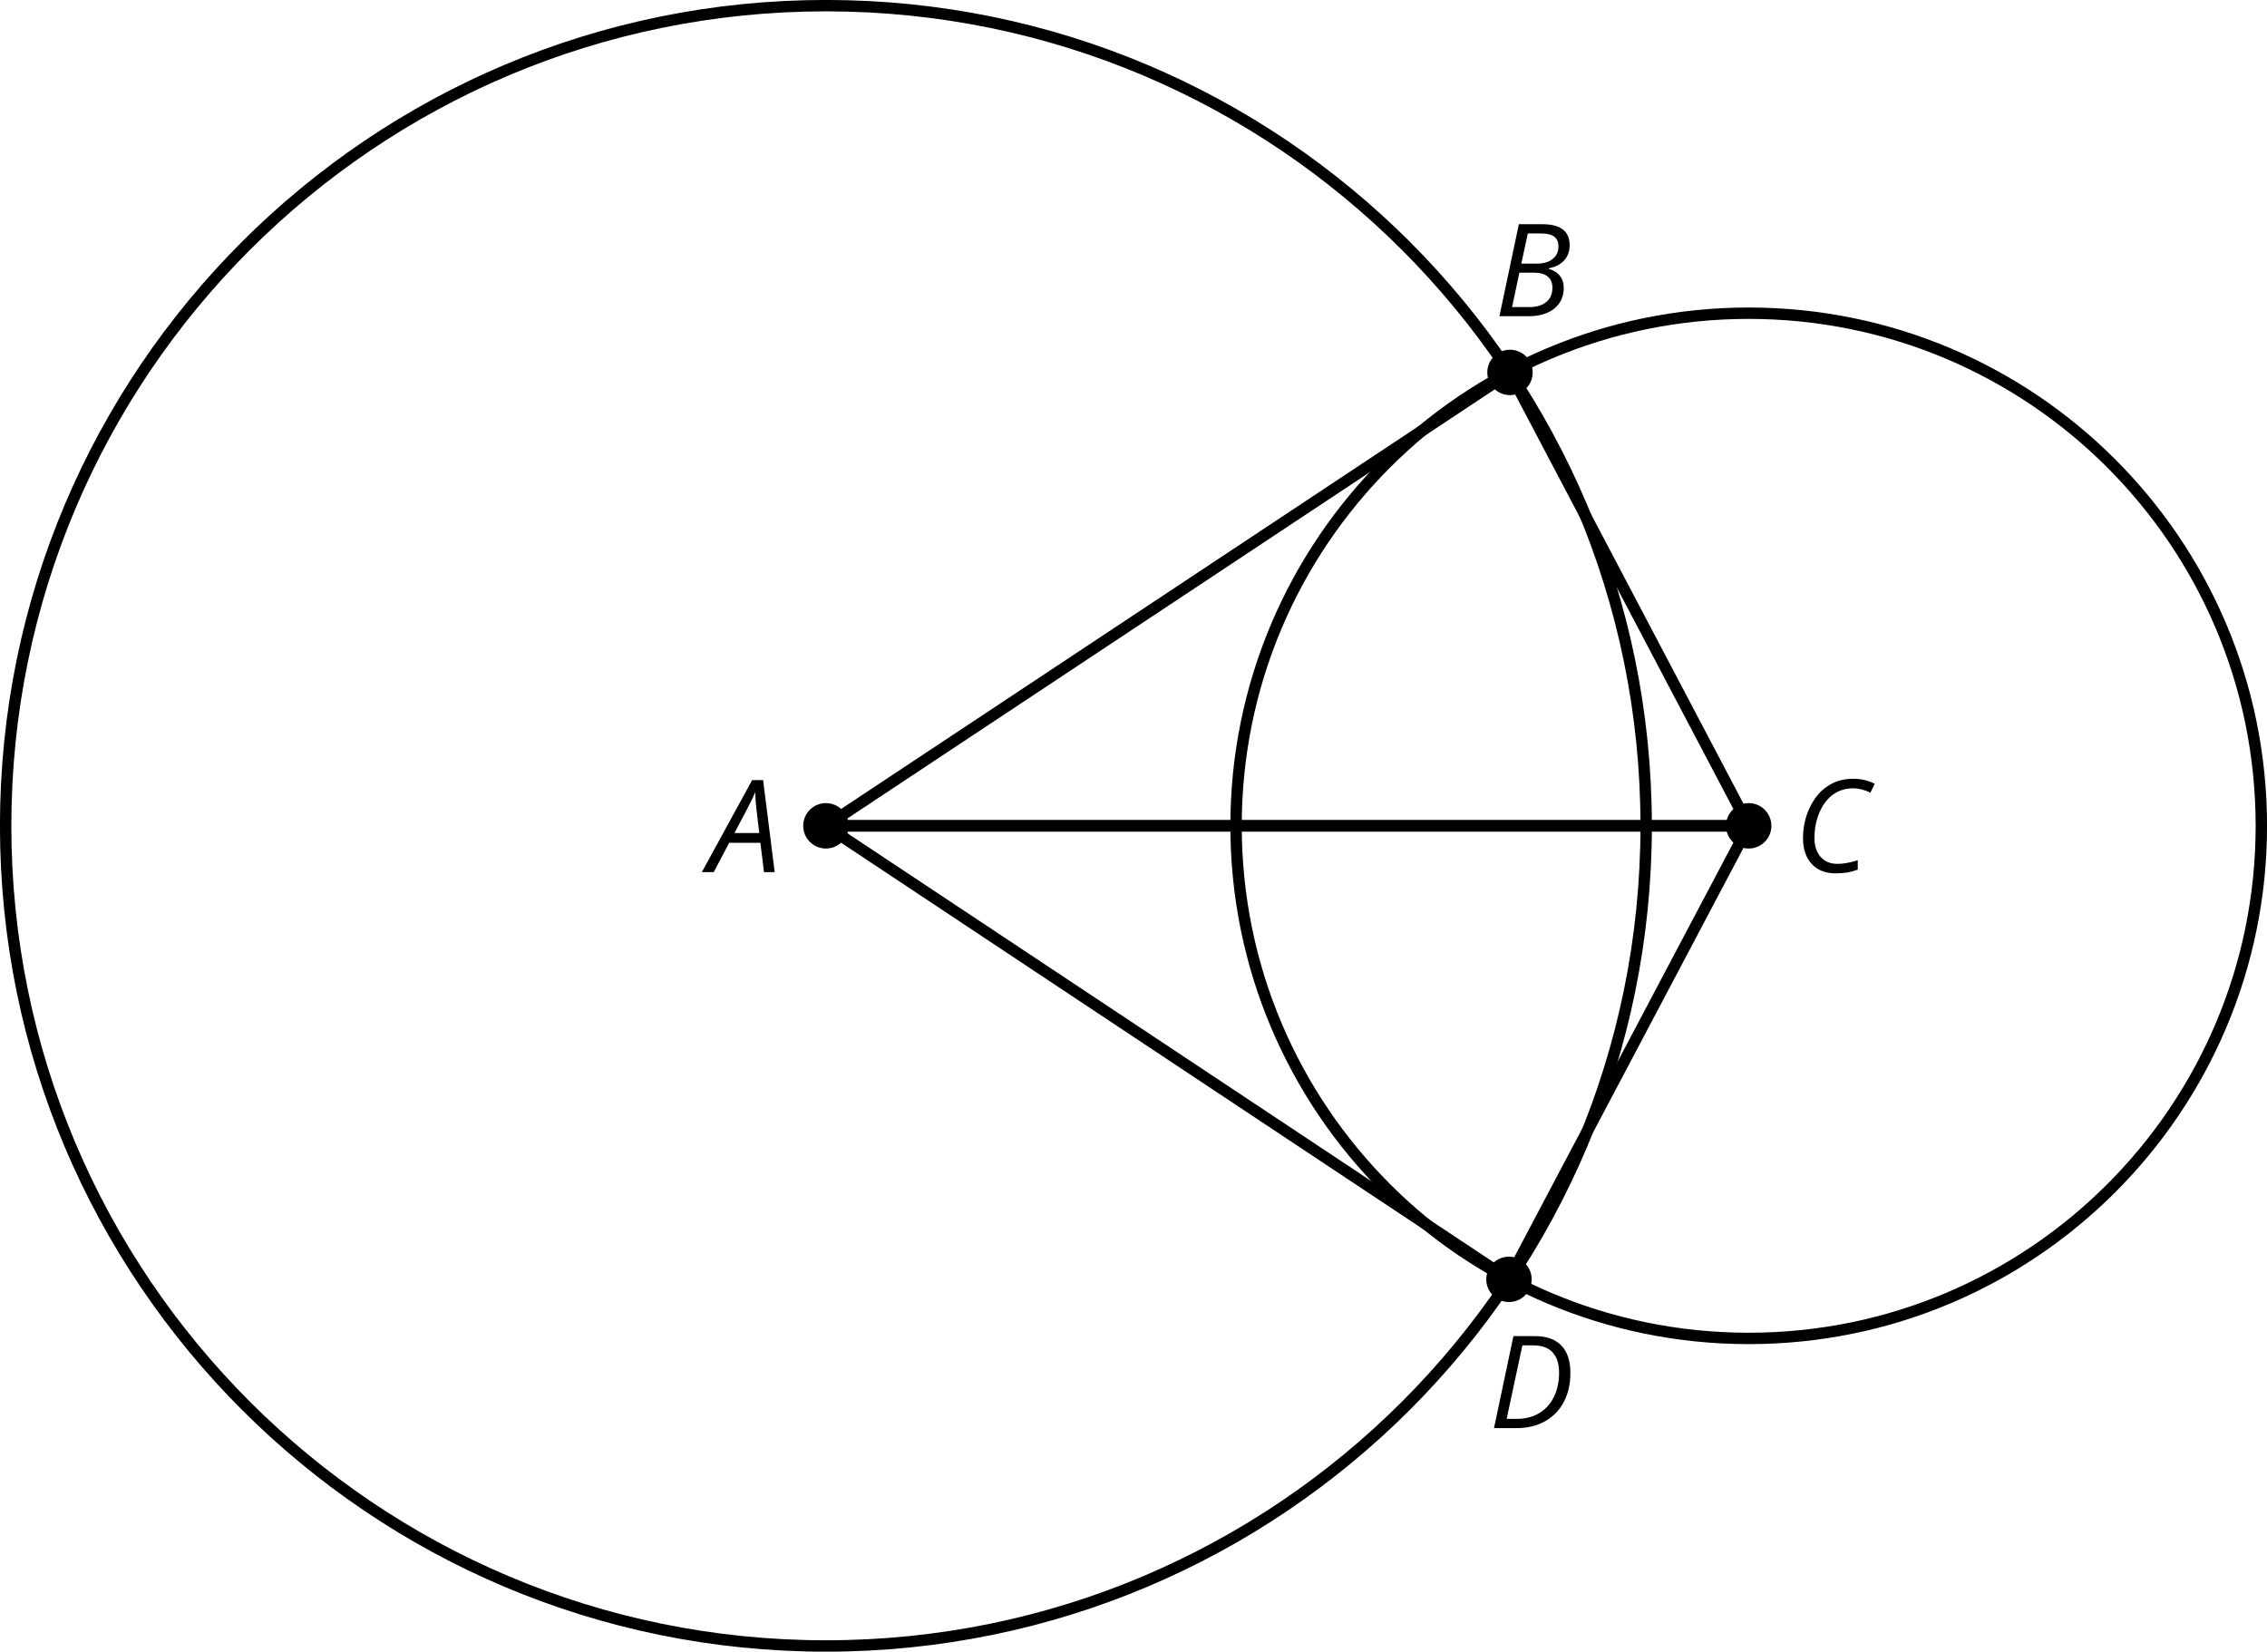
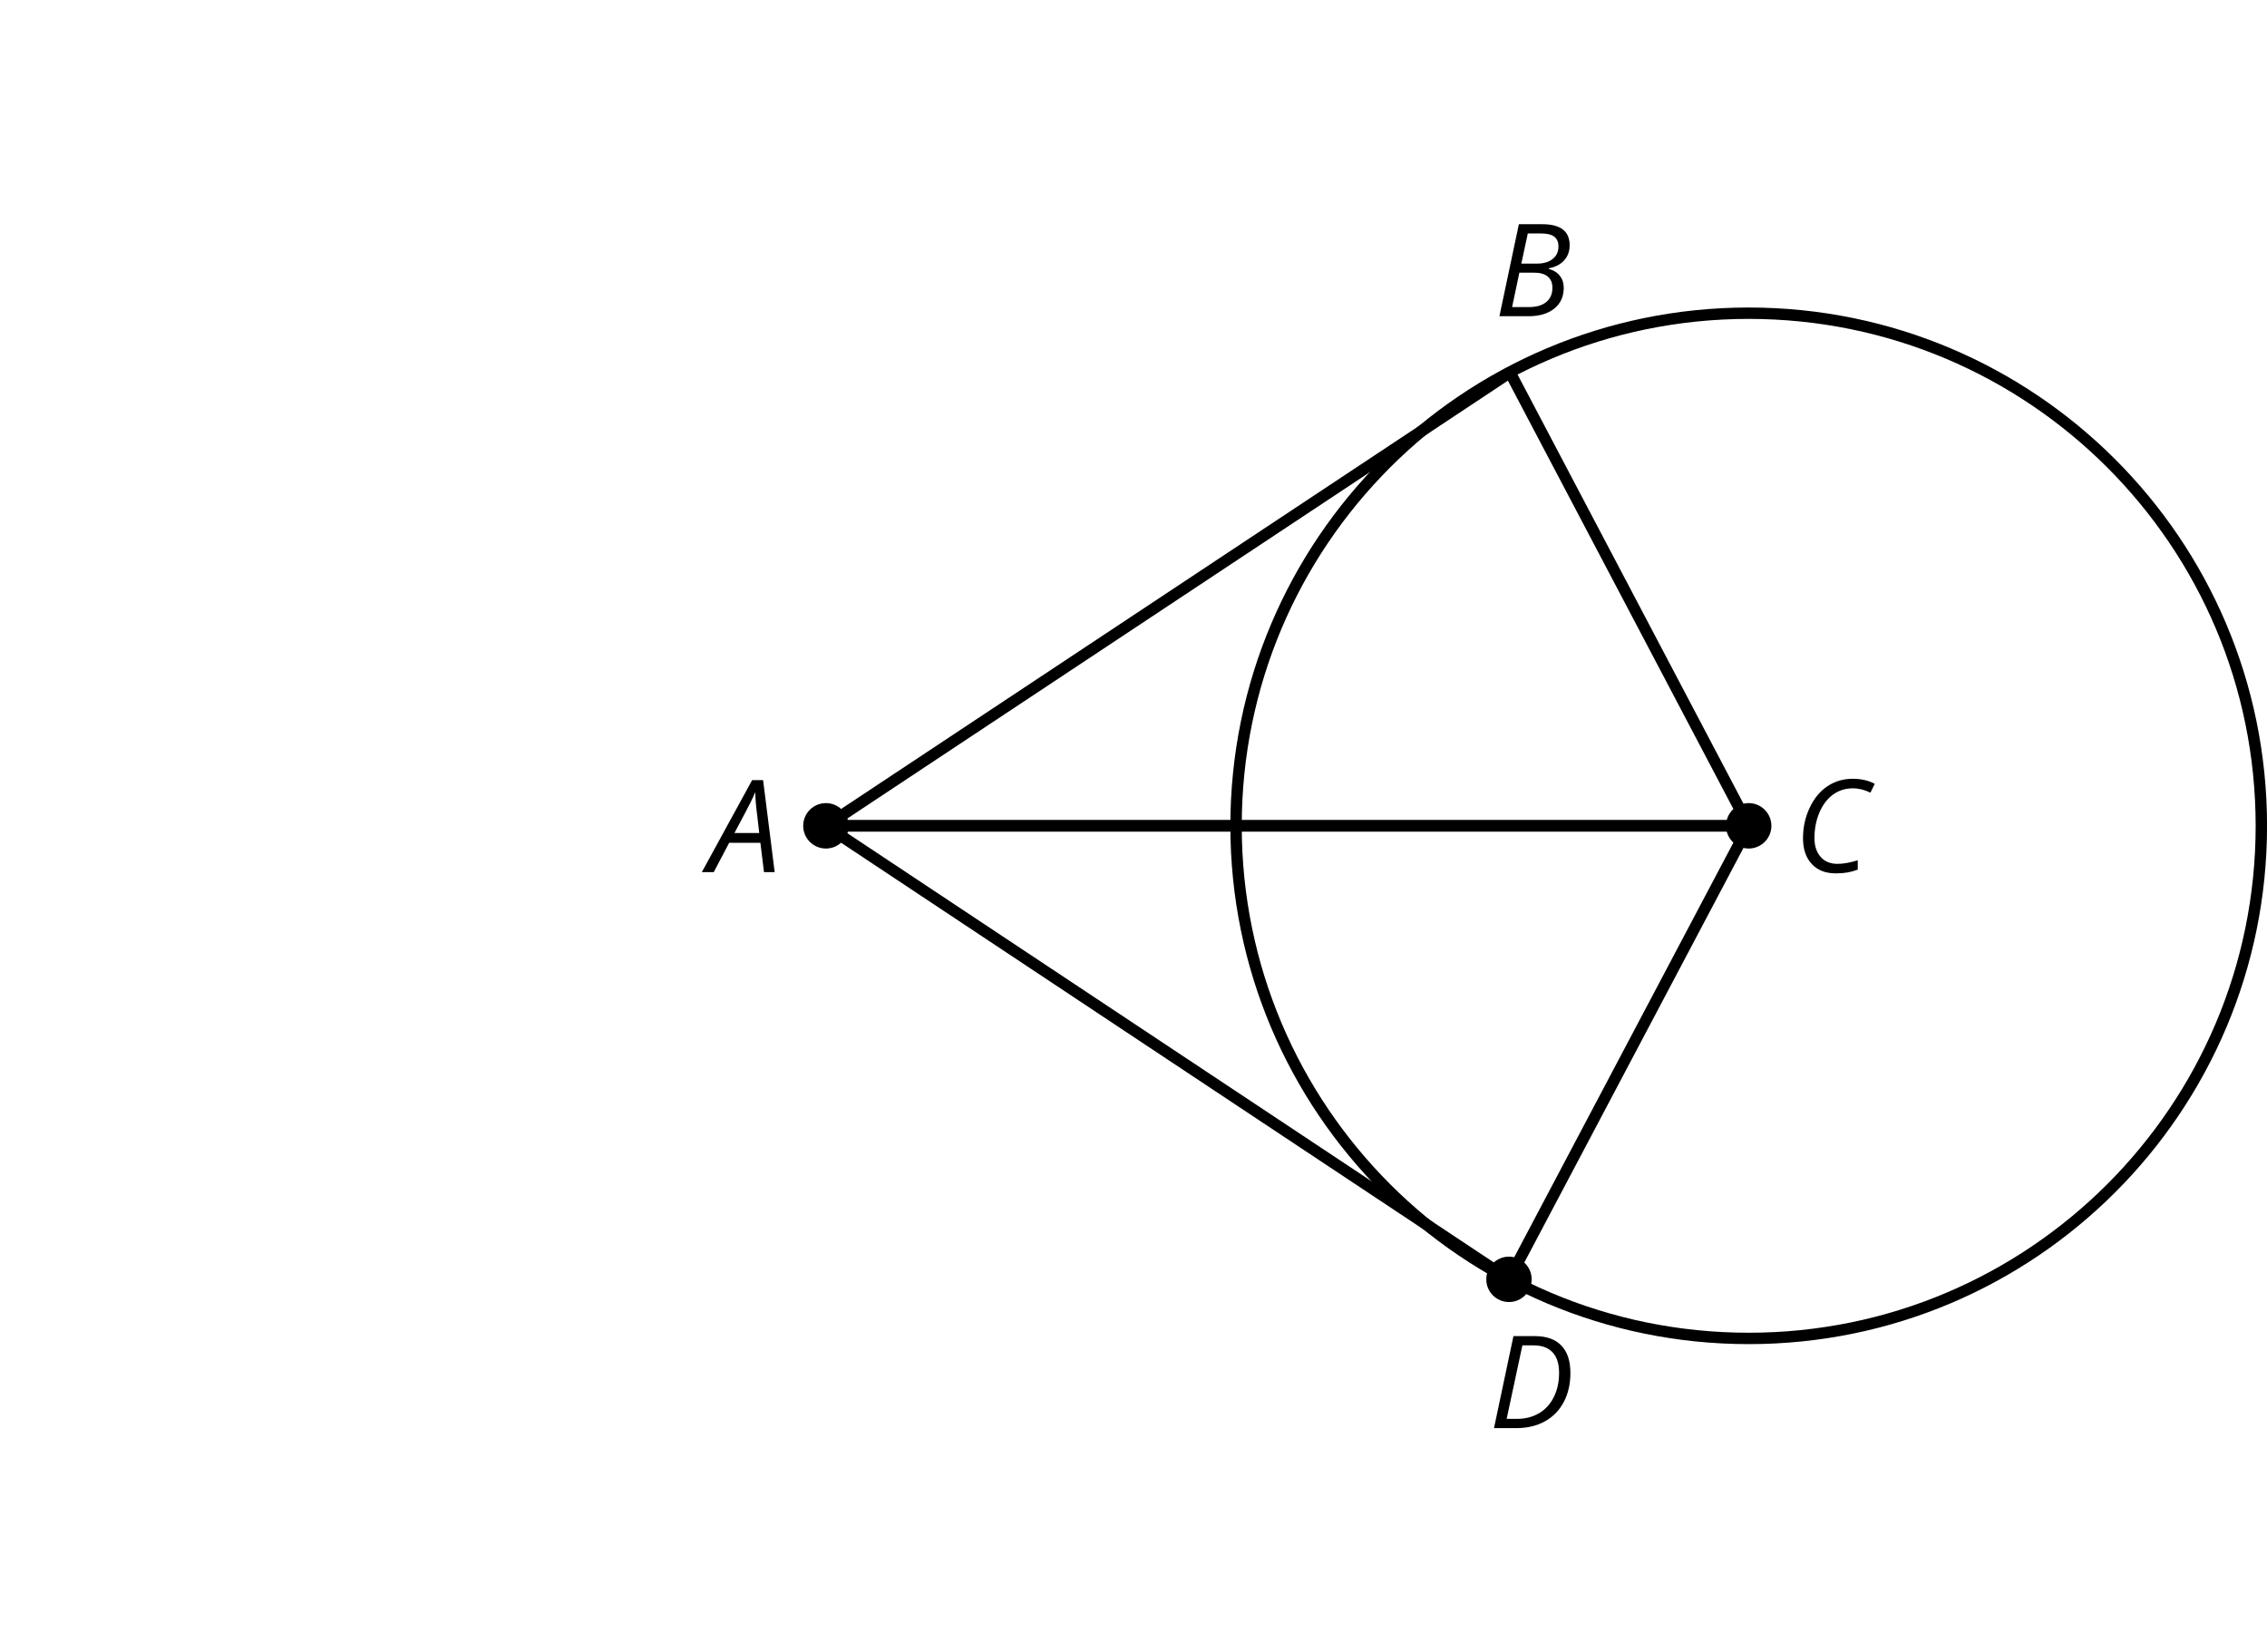
<svg xmlns="http://www.w3.org/2000/svg" xmlns:xlink="http://www.w3.org/1999/xlink" height="144.996pt" version="1.1" viewBox="-72 -72 198.996 144.996" width="198.996pt">
  <defs>
    <path d="M4.492 -2.569L4.807 0H5.746L4.729 -8.077H3.768L-0.646 0H0.398L1.751 -2.569H4.492ZM4.392 -3.431H2.215C2.972 -4.856 3.436 -5.729 3.591 -6.05C3.757 -6.37 3.901 -6.691 4.039 -7.017C4.055 -6.387 4.111 -5.74 4.199 -5.083L4.392 -3.431Z" id="g4-33" />
    <path d="M4.254 -8.077H2.182L0.475 0H3.033C3.972 0 4.724 -0.221 5.282 -0.663C5.84 -1.111 6.122 -1.724 6.122 -2.503C6.122 -2.906 6.011 -3.254 5.779 -3.547C5.558 -3.834 5.232 -4.039 4.807 -4.155V-4.21C5.387 -4.315 5.84 -4.547 6.16 -4.906S6.641 -5.702 6.641 -6.221C6.641 -7.459 5.845 -8.077 4.254 -8.077ZM2.398 -4.619L2.967 -7.265H4.133C4.657 -7.265 5.044 -7.171 5.293 -6.983C5.536 -6.79 5.657 -6.503 5.657 -6.122C5.657 -5.657 5.486 -5.293 5.144 -5.022S4.343 -4.619 3.768 -4.619H2.398ZM1.586 -0.801L2.227 -3.823H3.53C4.044 -3.823 4.442 -3.713 4.718 -3.481C4.989 -3.26 5.127 -2.928 5.127 -2.503C5.127 -1.961 4.95 -1.541 4.591 -1.249C4.232 -0.95 3.724 -0.801 3.055 -0.801H1.586Z" id="g4-34" />
    <path d="M5.204 -7.354C5.724 -7.354 6.238 -7.227 6.746 -6.972L7.127 -7.751C6.569 -8.044 5.928 -8.193 5.204 -8.193C4.376 -8.193 3.635 -7.978 2.978 -7.541S1.801 -6.475 1.414 -5.646C1.022 -4.823 0.829 -3.928 0.829 -2.967C0.829 -2.017 1.083 -1.265 1.591 -0.718C2.099 -0.166 2.801 0.11 3.691 0.11C4.094 0.11 4.442 0.083 4.729 0.033S5.32 -0.099 5.635 -0.215V-1.039C4.961 -0.829 4.37 -0.724 3.856 -0.724C3.227 -0.724 2.729 -0.928 2.376 -1.337C2.011 -1.751 1.834 -2.298 1.834 -2.989C1.834 -3.801 1.983 -4.553 2.276 -5.249C2.575 -5.934 2.978 -6.459 3.481 -6.818C3.989 -7.177 4.564 -7.354 5.204 -7.354Z" id="g4-35" />
    <path d="M7.182 -4.845C7.182 -5.901 6.917 -6.702 6.387 -7.249C5.862 -7.801 5.088 -8.077 4.072 -8.077H2.182L0.475 0H2.42C3.387 0 4.227 -0.199 4.945 -0.597S6.215 -1.564 6.602 -2.298S7.182 -3.884 7.182 -4.845ZM2.481 -0.812H1.586L2.967 -7.265H3.95C4.685 -7.265 5.238 -7.061 5.619 -6.652C6 -6.249 6.188 -5.646 6.188 -4.856S6.039 -3.359 5.735 -2.746C5.436 -2.133 5.006 -1.657 4.442 -1.315C3.878 -0.983 3.227 -0.812 2.481 -0.812Z" id="g4-36" />
  </defs>
  <g id="page1">
    <path d="M0.5 0.5L60.547 -39.305L81.5 0.5Z" fill="none" stroke="#000000" stroke-linejoin="bevel" stroke-miterlimit="10.037" stroke-width="1" />
    <path d="M0.5 0.5L60.457 40.312L81.5 0.5Z" fill="none" stroke="#000000" stroke-linejoin="bevel" stroke-miterlimit="10.037" stroke-width="1" />
    <path d="M2.492 0.5C2.492 -0.602 1.598 -1.496 0.5 -1.496C-0.602 -1.496 -1.496 -0.602 -1.496 0.5C-1.496 1.598 -0.602 2.492 0.5 2.492C1.598 2.492 2.492 1.598 2.492 0.5Z" />
    <g transform="matrix(1 0 0 1 -10.243 4.063)">
      <use x="0.498" xlink:href="#g4-33" y="0.498" />
    </g>
-     <path d="M62.539 -39.305C62.539 -40.402 61.648 -41.297 60.547 -41.297S58.555 -40.402 58.555 -39.305C58.555 -38.203 59.445 -37.312 60.547 -37.312S62.539 -38.203 62.539 -39.305Z" />
    <g transform="matrix(1 0 0 1 58.645 -44.737)">
      <use x="0.498" xlink:href="#g4-34" y="0.498" />
    </g>
    <path d="M83.492 0.5C83.492 -0.602 82.598 -1.496 81.5 -1.496C80.398 -1.496 79.508 -0.602 79.508 0.5C79.508 1.598 80.398 2.492 81.5 2.492C82.598 2.492 83.492 1.598 83.492 0.5Z" />
    <g transform="matrix(1 0 0 1 84.94 4.063)">
      <use x="0.498" xlink:href="#g4-35" y="0.498" />
    </g>
    <path d="M62.449 40.312C62.449 39.211 61.559 38.32 60.457 38.32C59.355 38.32 58.465 39.211 58.465 40.312C58.465 41.414 59.355 42.305 60.457 42.305C61.559 42.305 62.449 41.414 62.449 40.312Z" />
    <g transform="matrix(1 0 0 1 58.169 52.877)">
      <use x="0.498" xlink:href="#g4-36" y="0.498" />
    </g>
-     <path d="M72.5 0.5C72.5 -39.266 40.262 -71.504 0.5 -71.504C-39.266 -71.504 -71.504 -39.266 -71.504 0.5C-71.504 40.262 -39.266 72.5 0.5 72.5C40.262 72.5 72.5 40.262 72.5 0.5Z" fill="none" stroke="#000000" stroke-linejoin="bevel" stroke-miterlimit="10.037" stroke-width="1" />
    <path d="M126.5 0.5C126.5 -24.355 106.351 -44.504 81.5 -44.504C56.645 -44.504 36.5 -24.355 36.5 0.5C36.5 25.352 56.645 45.5 81.5 45.5C106.351 45.5 126.5 25.352 126.5 0.5Z" fill="none" stroke="#000000" stroke-linejoin="bevel" stroke-miterlimit="10.037" stroke-width="1" />
  </g>
</svg>